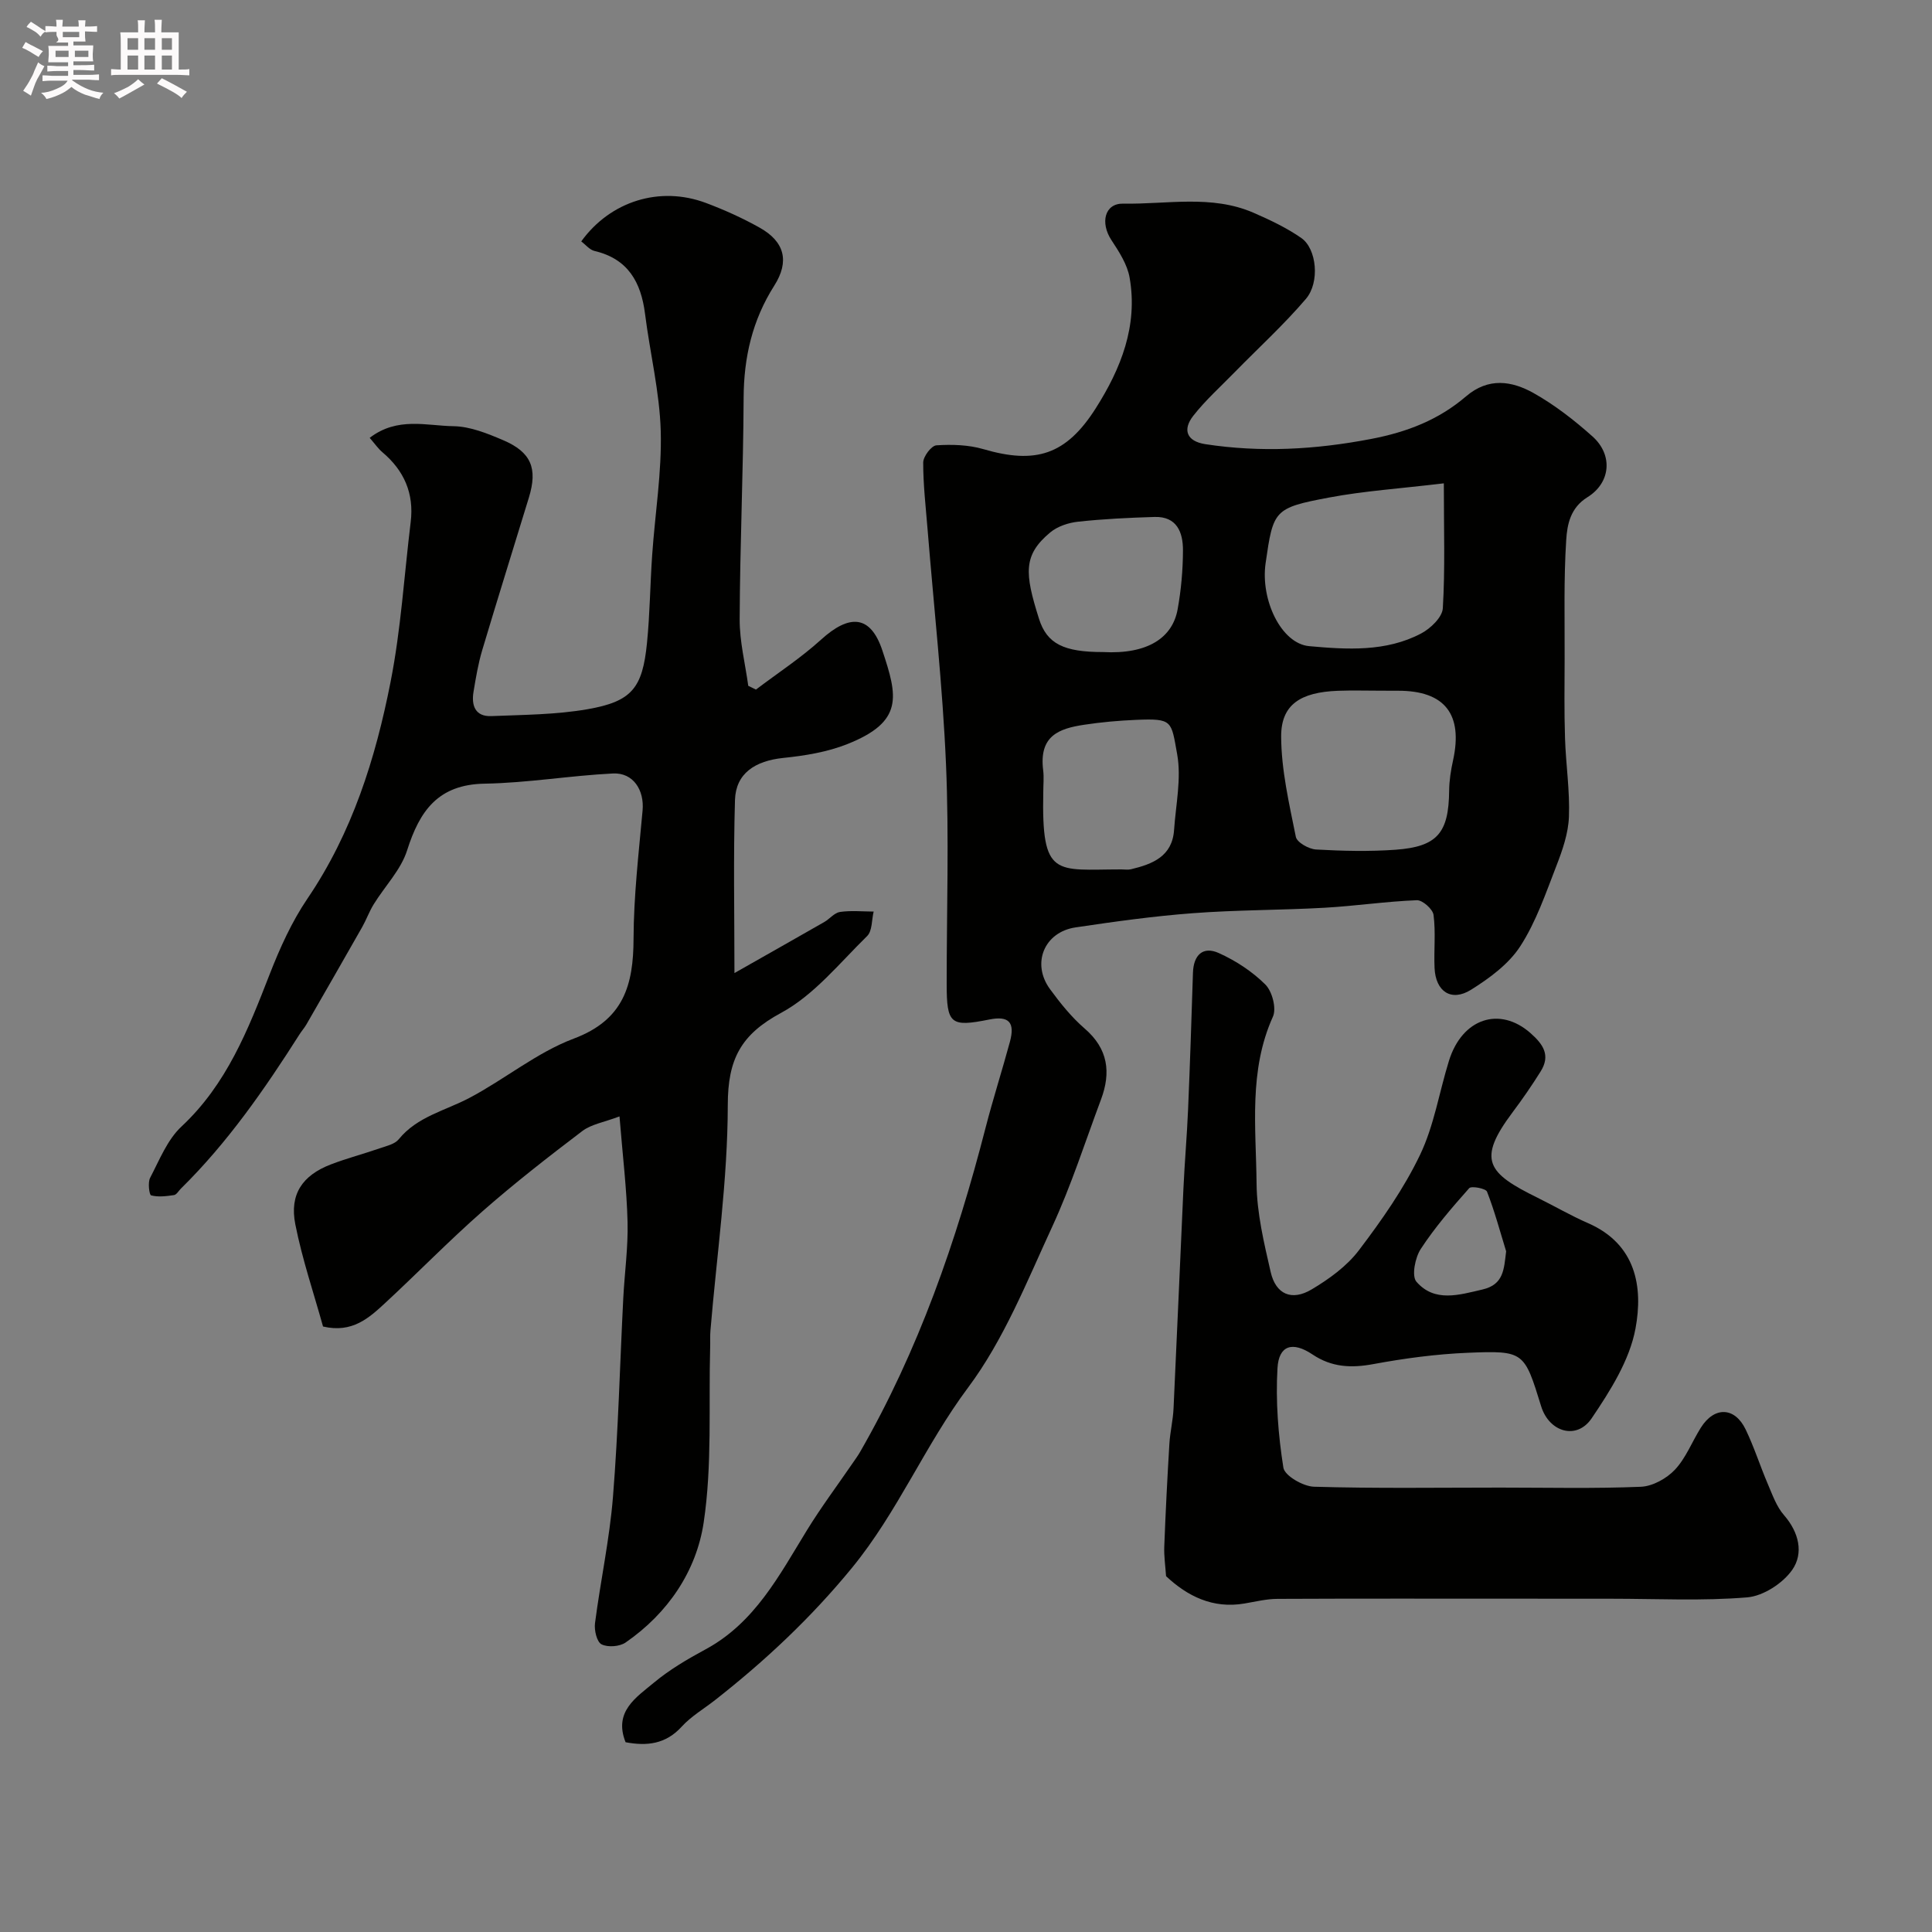
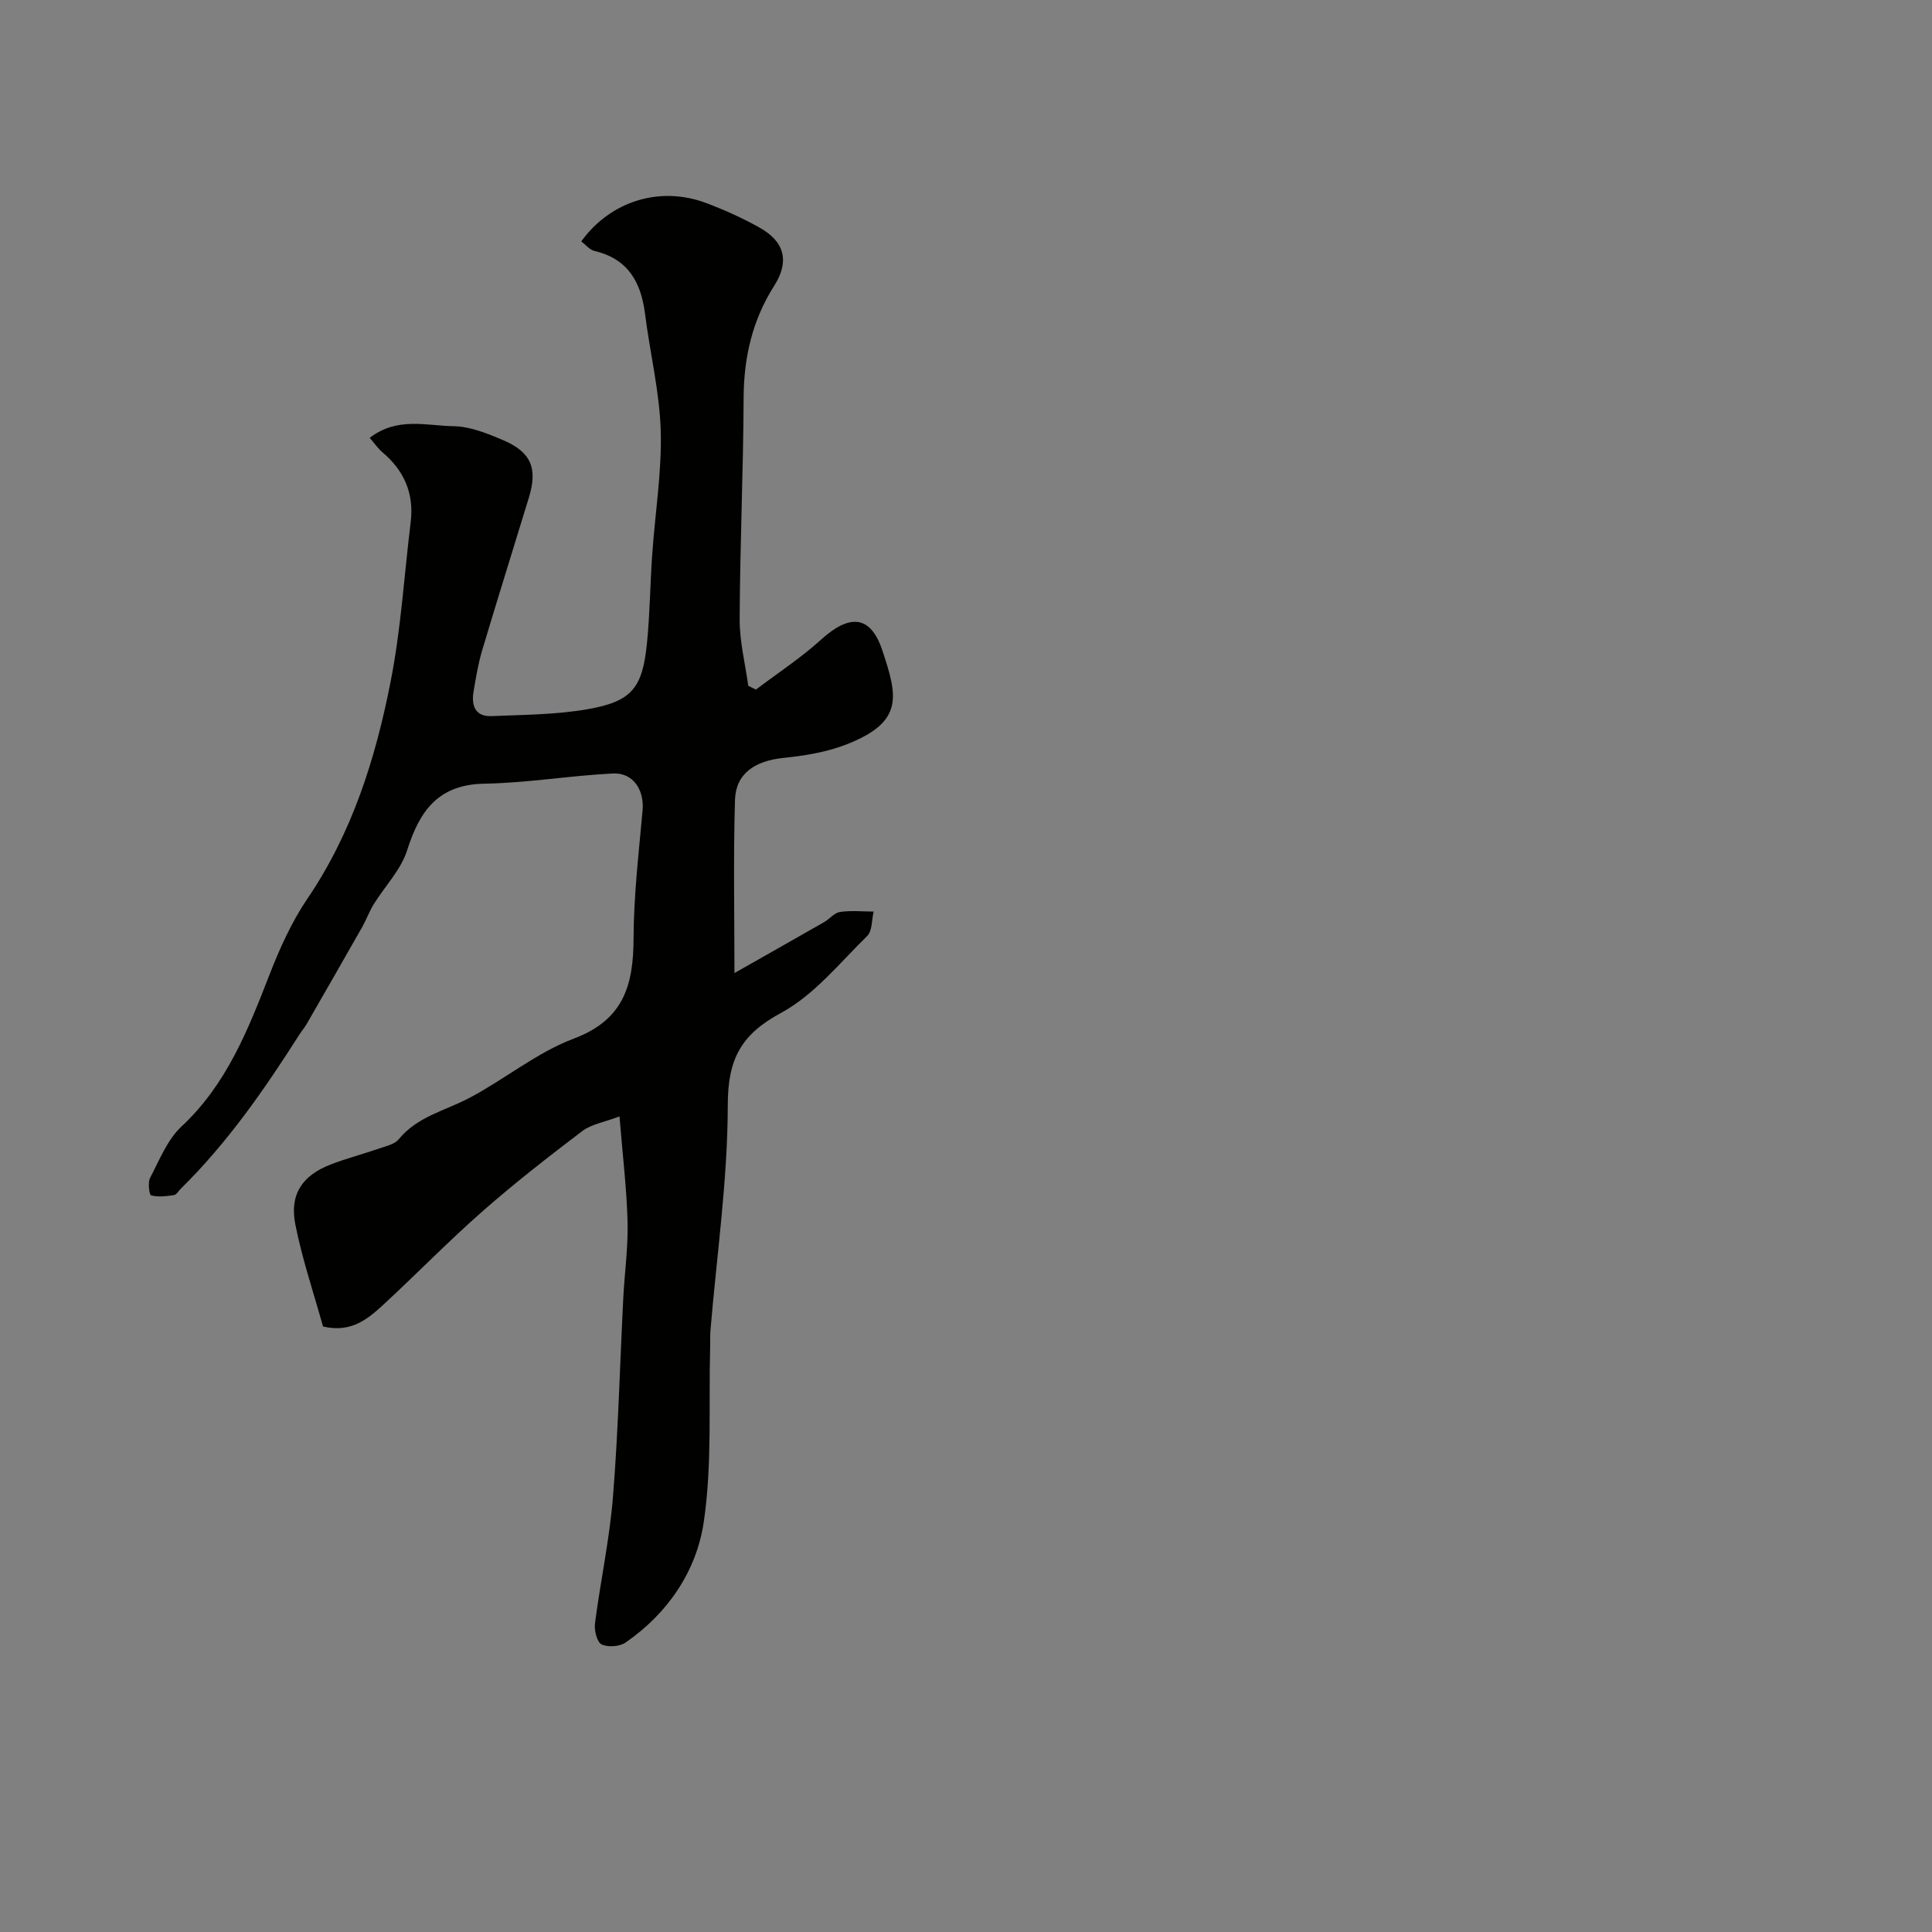
<svg xmlns="http://www.w3.org/2000/svg" enable-background="new 0 0 400 400" viewBox="0 0 400 400">
  <rect x="0" y="0" width="400" height="400" fill="#808080" stroke="none" />
-   <path d="m6.8 9.5c.6.3 1.3.7 2.1 1.1-.4.4-.7.8-.9 1.2-.7-.4-1.3-.8-1.8-1.1s-1.1-.6-1.6-.8c.2-.4.5-.8.7-1.2.4.2.8.5 1.5.8zm.9 6.9c-.3.6-.5 1.1-.7 1.7s-.4 1.1-.6 1.7c-.6-.4-1.1-.7-1.6-1 .7-1 1.2-1.8 1.5-2.4.3-.5.6-1.1.8-1.7.3-.6.5-1.2.8-1.8.3.3.8.6 1.3.8-.7 1.3-1.2 2.2-1.5 2.7zm.1-11c.4.3 1 .7 1.7 1.1-.5.2-.8.6-1.1 1.1-.5-.6-1-1-1.4-1.2s-.9-.6-1.5-.8c.2-.4.5-.7.9-1.1.5.3.9.6 1.4.9zm10.5 13.1c1 .4 2 .6 3.1.7-.4.4-.7.8-.8 1.3-.9-.2-1.9-.6-3-.9-1-.4-2-.9-2.8-1.6-.5.4-1.1.9-1.9 1.3s-1.9.9-3.3 1.2c-.1-.3-.5-.8-1.1-1.3 1 0 2.1-.3 3.2-.8 1.2-.5 1.9-1 2.3-1.7h-3.2c-.4 0-1 0-2 .1v-1.2c1 0 1.7.1 2 .1h3.3v-1h-2.3c-.2 0-.9 0-2 .1v-1.2c1.2 0 1.9.1 2 .1h2.3v-.8h-4.1c0-.7.1-1.2.1-1.6 0-.5 0-1.1-.1-1.8h4.1v-.7h-2.5c1-.6.1-1.1.1-1.6v-.6h-.5c-.4 0-1 0-1.8.1v-1.3c1.2 0 1.9.1 2.1.1h.2c0-.3 0-.8-.1-1.4h1.4c0 .6-.1 1-.1 1.4h3.4c0-.4 0-.8-.1-1.3h1.5c0 .4-.1.9-.1 1.3.7 0 1.5 0 2.5-.1v1.2c-1 0-1.8-.1-2.5-.1v.6c0 .3 0 .8.1 1.5h-2.5v.8h4.1c0 .7-.1 1.3-.1 1.8s0 1 .1 1.5h-4.1v.8h1.4c.8 0 1.8 0 2.9-.1v1.2c-1 0-1.9-.1-2.8-.1h-1.5v1h3.2c.3 0 1 0 2.1-.1v1.2c-1.1 0-1.8-.1-2.1-.1h-3.4l-.1.1c1.4 1 2.4 1.5 3.4 1.9zm-4.1-6.7v-1.3h-2.7v1.3zm2.2-4.1v-1.1h-3.4v1.1zm1.9 4.1v-1.3h-2.8v1.3z" fill="#fcfafa" />
-   <path d="m37 6.7v2.3 5.4c1 0 1.8 0 2.2-.1v1.3c-.6 0-1.5-.1-2.5-.1h-11.9c-.7 0-1.3 0-1.8.1v-1.3c.5 0 1.1.1 2 .1v-5.2c0-1 0-1.8-.1-2.5h3.7c0-1.3 0-2.1-.1-2.5h1.5c0 .4-.1 1.3-.1 2.5h2.2c0-1.2 0-2.1-.1-2.6h1.5c0 .4-.1 1.3-.1 2.6zm-12.3 13.7c-.3-.4-.7-.8-1.1-1.1 1.1-.4 2.1-.9 2.9-1.3.8-.5 1.5-1 2.1-1.6.4.4.9.8 1.3 1.1-2.5 1.4-4.2 2.4-5.2 2.9zm3.9-10.1v-2.4h-2.2v2.4zm0 4.1v-2.9h-2.2v2.9zm3.5-4.1v-2.4h-2.2v2.4zm0 4.1v-2.9h-2.2v2.9zm.4 2.9 1-1.1c.6.3 1.4.7 2.5 1.3s2 1.1 2.7 1.5c-.4.4-.8.8-1.1 1.3-.8-.8-2.5-1.7-5.1-3zm3.1-7v-2.4h-2.1v2.4zm0 4.1v-2.9h-2.1v2.9z" fill="#fcfafa" />
  <g fill="#010100">
-     <path d="m129.52 360.71c-2.53-6.34 2.2-9.28 5.86-12.33 3.23-2.69 6.94-4.87 10.66-6.88 10.26-5.53 15.3-15.36 21.04-24.7 2.9-4.72 6.23-9.17 9.36-13.74.55-.8 1.13-1.59 1.62-2.43 12.1-21.03 19.96-43.7 25.98-67.09 1.54-5.98 3.43-11.87 5.05-17.84 1.1-4.06-.23-5.43-4.27-4.62-8.03 1.61-8.82.95-8.82-7.36-.01-15.16.51-30.34-.14-45.48-.7-16.26-2.51-32.47-3.82-48.7-.37-4.59-.91-9.19-.9-13.79.01-1.25 1.7-3.49 2.74-3.55 3.22-.21 6.64-.11 9.72.79 10.81 3.16 17.11 1.23 23.27-8.47 5.2-8.19 8.76-17.08 7-27.06-.48-2.73-2.19-5.36-3.77-7.76-2.34-3.57-1.41-7.61 2.44-7.54 9.01.17 18.26-1.9 26.99 1.89 3.42 1.49 6.87 3.12 9.91 5.24 3.17 2.22 3.87 9.17.92 12.61-4.58 5.36-9.83 10.15-14.77 15.2-2.89 2.96-6 5.75-8.54 8.99-2.25 2.88-1.38 5.27 2.5 5.87 11.49 1.76 22.77 1.13 34.27-1.07 7.56-1.44 14.06-3.99 19.71-8.83 4.64-3.97 9.48-3.2 13.98-.68 4.38 2.46 8.45 5.63 12.21 8.99 4.26 3.81 3.78 9.58-1.07 12.58-3.53 2.19-4.18 5.67-4.38 8.82-.53 8.16-.3 16.38-.33 24.57-.02 5.5-.1 11 .08 16.49.17 5.44 1.02 10.88.81 16.29-.13 3.41-1.33 6.89-2.59 10.13-2.21 5.69-4.21 11.61-7.49 16.67-2.38 3.68-6.37 6.61-10.19 9-4.09 2.55-7.34.37-7.55-4.52-.16-3.66.26-7.37-.21-10.97-.15-1.2-2.29-3.1-3.46-3.05-6.38.25-12.73 1.2-19.12 1.56-9.09.51-18.21.44-27.28 1.13-8.12.61-16.21 1.74-24.27 2.94-6.5.97-9.16 7.49-5.27 12.79 2.13 2.91 4.45 5.8 7.17 8.15 4.86 4.19 5.48 9.08 3.38 14.69-3.29 8.8-6.16 17.8-10.09 26.31-5.26 11.39-10.01 23.4-17.42 33.32-8.93 11.95-14.57 25.78-24.07 37.36-8.45 10.31-17.94 19.21-28.32 27.35-2.32 1.82-4.94 3.35-6.9 5.49-3.34 3.68-7.26 4.06-11.63 3.24zm169.41-260.64c-9.2 1.1-16.56 1.58-23.76 2.94-11.42 2.15-11.56 2.59-13.14 13.59-1.09 7.59 3.23 16.66 9.03 17.18 7.8.7 15.87 1.22 23.16-2.62 1.95-1.02 4.39-3.36 4.5-5.23.49-8.15.21-16.35.21-25.86zm-12.93 42.93c-3 0-5.99-.09-8.99.02-7.78.29-11.79 2.87-11.76 9.49.03 6.93 1.66 13.89 3.04 20.75.23 1.15 2.68 2.53 4.18 2.62 5.47.31 11 .44 16.46.05 8.67-.63 11.01-3.5 11.1-12.2.02-2.11.35-4.24.81-6.31 2.09-9.54-1.71-14.41-11.34-14.41-1.17-.01-2.33-.01-3.5-.01zm-70 20.96c-.38 17.93 2.49 16.05 16.17 16.04.66 0 1.36.12 1.99-.03 4.47-1.07 8.55-2.66 8.92-8.15.36-5.23 1.54-10.64.64-15.66-1.25-6.92-.88-7.44-8.5-7.12-3.59.15-7.19.47-10.74 1.01-5.27.79-9.4 2.3-8.5 9.44.18 1.46.02 2.97.02 4.47zm12.33-28.96c9.42.51 14.43-3.05 15.48-8.82.73-4.02 1.1-8.17 1.11-12.26.01-3.69-1.25-7.03-5.88-6.89-5.28.16-10.57.41-15.82.98-2 .21-4.27.96-5.78 2.22-5.64 4.71-5.31 8.44-2.33 17.87 1.64 5.23 5.19 6.9 13.22 6.9z" />
    <path d="m76.54 90.65c5.75-4.41 11.77-2.49 17.36-2.41 3.43.05 6.98 1.49 10.24 2.88 5.85 2.49 7.21 5.85 5.36 11.9-3.22 10.54-6.52 21.06-9.67 31.62-.83 2.79-1.31 5.69-1.79 8.57-.48 2.86.35 5.19 3.7 5.05 6.64-.27 13.36-.29 19.88-1.42 9.2-1.6 11.4-4.37 12.33-13.7.61-6.07.65-12.2 1.08-18.29.59-8.53 2-17.08 1.77-25.59-.23-8.11-2.23-16.16-3.25-24.27-.83-6.57-3.52-11.4-10.46-13.03-1.02-.24-1.84-1.3-2.75-1.98 6.03-8.34 16.27-11.54 25.82-7.96 3.81 1.43 7.56 3.12 11.11 5.11 5.18 2.9 6.23 6.97 3.04 12-4.55 7.16-6.32 14.86-6.35 23.29-.07 15.27-.76 30.53-.82 45.8-.02 4.59 1.15 9.18 1.78 13.77.53.26 1.06.52 1.59.78 4.51-3.42 9.29-6.54 13.46-10.32 5.89-5.35 10.25-5.17 12.71 2.21 3.16 9.5 4.48 14.74-7.26 19.4-4.15 1.65-8.76 2.4-13.24 2.86-5.87.61-9.84 3.21-10.01 8.71-.35 11.87-.11 23.75-.11 35.83 5.91-3.35 12.26-6.94 18.59-10.56 1.13-.65 2.1-1.92 3.26-2.09 2.28-.33 4.64-.09 6.97-.08-.42 1.72-.27 4.01-1.35 5.07-5.71 5.59-10.99 12.22-17.81 15.9-8.35 4.5-11.03 9.61-11.04 19.06-.02 15.57-2.29 31.13-3.59 46.7-.1 1.16-.02 2.33-.06 3.5-.33 12.1.44 24.37-1.34 36.25-1.51 10.08-7.41 18.81-16.16 24.85-1.24.86-3.69 1.04-4.99.38-.98-.5-1.54-2.93-1.35-4.38 1.13-8.73 3.02-17.4 3.72-26.16 1.1-13.66 1.43-27.39 2.13-41.09.27-5.27 1.02-10.54.89-15.8-.17-6.85-1.01-13.69-1.67-21.87-3.22 1.22-5.85 1.62-7.71 3.04-7.05 5.35-14.04 10.8-20.68 16.63-6.91 6.07-13.34 12.68-20.09 18.93-3.37 3.12-6.85 6.32-12.9 4.9-1.89-6.81-4.3-13.89-5.74-21.16-1.23-6.22 1.47-10.14 7.36-12.4 3.33-1.28 6.8-2.18 10.17-3.35 1.36-.47 3.05-.84 3.87-1.84 3.85-4.73 9.61-5.92 14.63-8.57 7.34-3.87 13.97-9.41 21.63-12.29 10.31-3.87 12.34-11.05 12.37-20.66.03-8.86 1.07-17.73 1.87-26.57.38-4.2-1.92-7.87-6.13-7.66-8.88.44-17.72 1.96-26.59 2.11-9.61.17-13.43 5.61-16.03 13.8-1.28 4.04-4.6 7.42-6.91 11.16-.93 1.5-1.53 3.2-2.4 4.74-3.83 6.74-7.69 13.46-11.56 20.18-.41.7-.96 1.32-1.4 2.01-7.24 11.38-14.9 22.44-24.57 31.95-.47.47-.9 1.26-1.43 1.34-1.57.23-3.25.45-4.73.06-.39-.1-.72-2.66-.21-3.63 1.93-3.69 3.56-7.89 6.5-10.63 9.36-8.74 13.79-20.05 18.26-31.54 2.11-5.41 4.56-10.84 7.8-15.62 9.28-13.66 14.1-29.01 17.22-44.87 2.15-10.89 2.82-22.08 4.17-33.13.72-5.91-1.36-10.65-5.87-14.45-.87-.74-1.52-1.7-2.62-2.97z" />
-     <path d="m241.42 326.33c-.14-2.12-.45-4.13-.37-6.13.27-7.1.63-14.2 1.06-21.3.15-2.44.75-4.86.86-7.31.72-15.2 1.35-30.4 2.05-45.6.25-5.44.73-10.87.96-16.31.4-9.43.71-18.87 1.01-28.3.12-3.66 2.07-5.54 5.35-4.06 3.51 1.58 6.93 3.82 9.64 6.52 1.42 1.41 2.34 4.95 1.56 6.66-5.05 11.2-3.49 22.99-3.38 34.56.06 6.12 1.54 12.28 2.92 18.3 1.06 4.62 4.35 6.06 8.48 3.6 3.62-2.15 7.29-4.81 9.79-8.11 4.72-6.22 9.29-12.73 12.65-19.74 2.91-6.06 3.97-12.98 5.99-19.48 2.74-8.82 10.52-11.34 16.88-5.74 2.68 2.36 4.17 4.63 2.11 7.93-1.81 2.9-3.76 5.72-5.81 8.46-7.43 9.9-5.24 12.58 5.17 17.7 3.5 1.73 6.89 3.71 10.47 5.27 9.9 4.33 11.41 13.18 9.8 21.82-1.22 6.56-5.22 12.88-9.07 18.57-3.1 4.58-8.81 2.87-10.46-2.48-3.5-11.32-3.51-11.56-15.22-11.08-6.53.27-13.08 1.15-19.51 2.34-4.6.85-8.62.68-12.62-2-4.12-2.76-6.97-1.9-7.24 2.84-.4 6.84.15 13.82 1.22 20.6.26 1.67 4.08 3.88 6.33 3.95 12.86.38 25.73.18 38.6.18 9.7 0 19.4.23 29.08-.17 2.44-.1 5.34-1.71 7.06-3.54 2.28-2.43 3.54-5.8 5.36-8.69 2.79-4.44 7.02-4.33 9.28.37 1.76 3.65 2.99 7.56 4.59 11.3.96 2.23 1.8 4.67 3.35 6.44 3.11 3.56 4.09 7.89 1.71 11.31-1.95 2.8-6.02 5.44-9.35 5.71-9.3.77-18.71.28-28.08.28-6.36 0-12.72-.01-19.09-.01-16.7 0-33.4-.04-50.1.04-2.27.01-4.54.58-6.8.96-6.56 1.12-11.81-1.52-16.23-5.66zm70.41-67.26c-1.27-4.13-2.39-8.33-3.96-12.35-.26-.67-3.23-1.23-3.69-.72-3.56 4.01-7.1 8.11-10.03 12.59-1.17 1.79-1.92 5.58-.9 6.77 3.76 4.34 8.84 2.74 13.67 1.62 4.42-1.02 4.45-4.18 4.91-7.91z" />
  </g>
</svg>